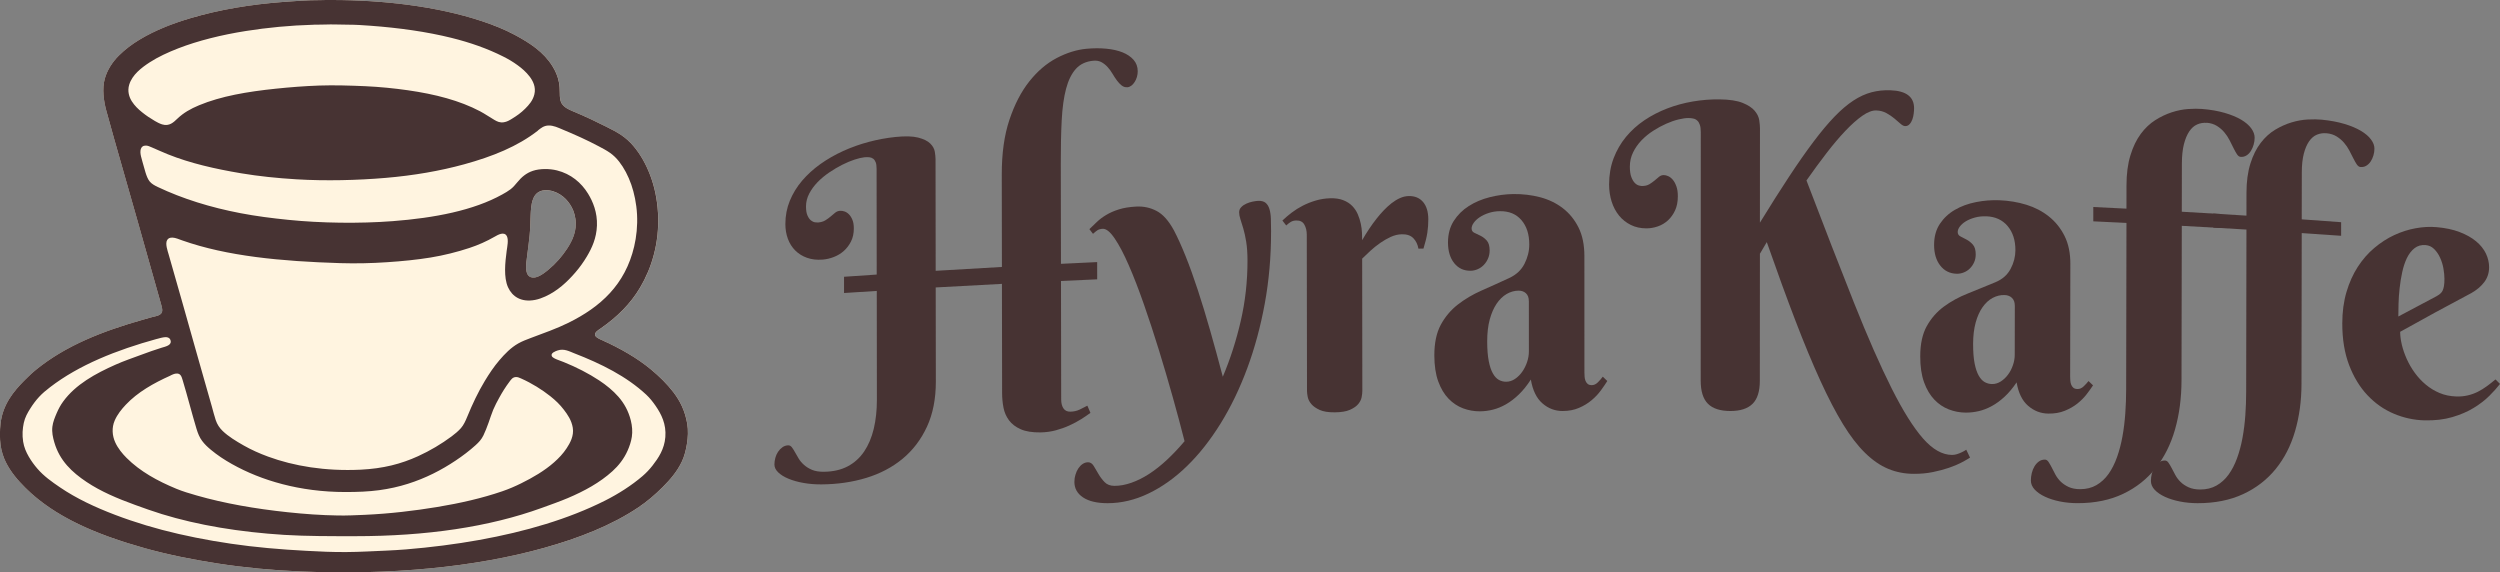
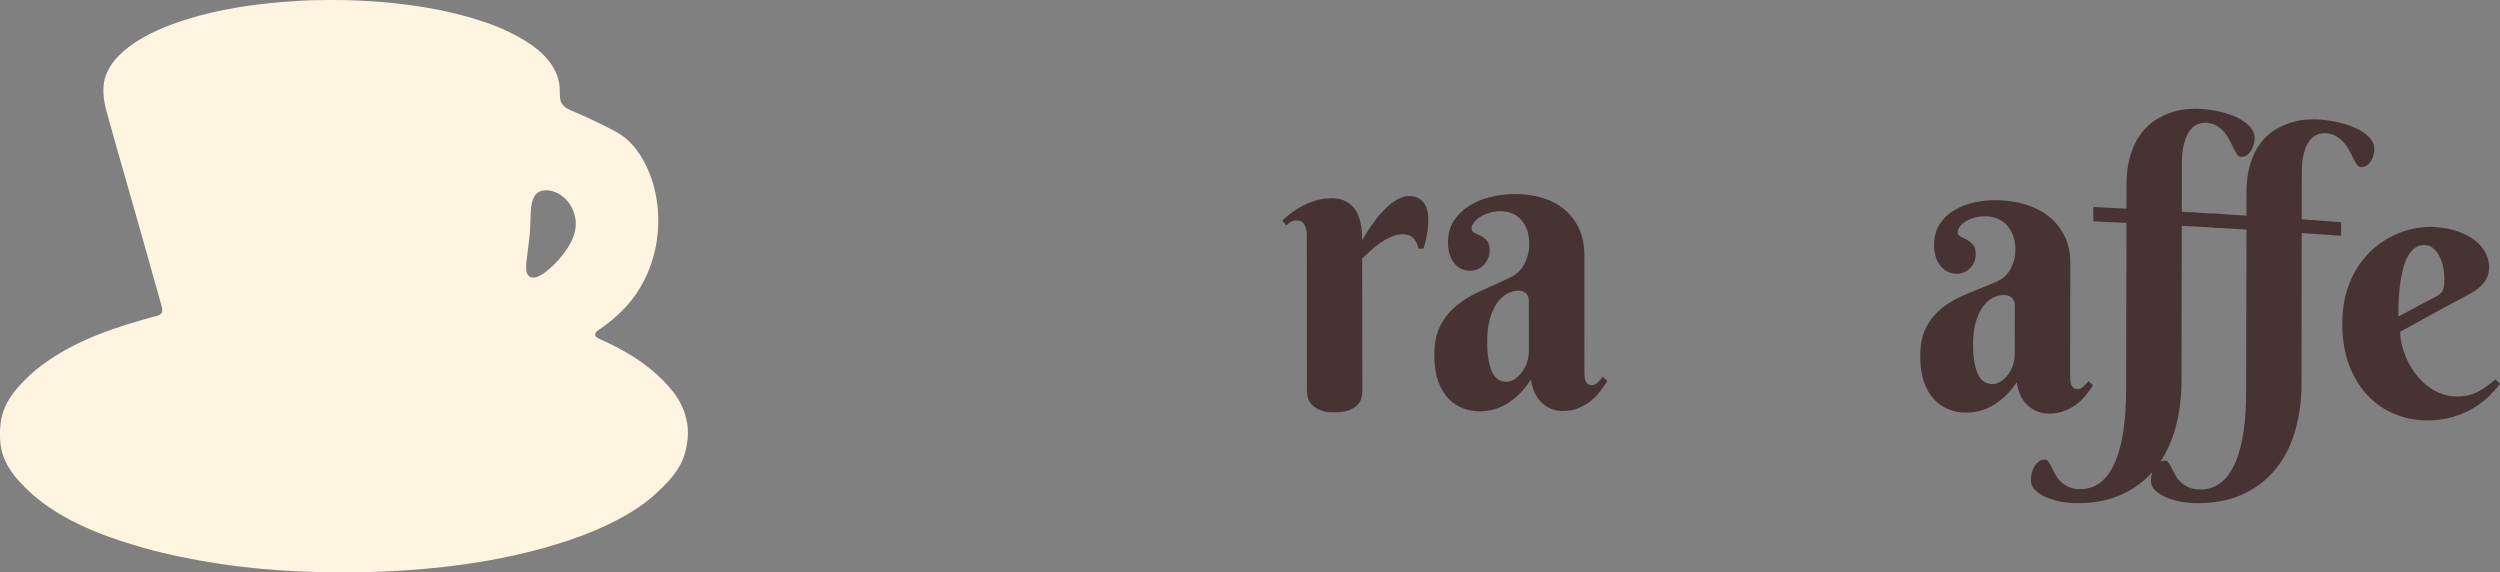
<svg xmlns="http://www.w3.org/2000/svg" id="Lager_1" data-name="Lager 1" viewBox="0 0 888.18 203.37">
  <rect x="0" y="0" width="888.18" height="203.37" fill="#808080" stroke="none" />
  <path d="M244.15,150.43c-.81-4.58-2.53-7.98-4.88-11.06-2.3-3.01-5.05-5.67-7.9-8.04-5-4.16-11.07-7.61-17.43-10.46-.75-.34-2.1-.91-2.42-1.58-.55-1.18,1.24-2.12,2-2.65,5.7-3.99,10.47-8.59,13.99-14.59,1.99-3.39,3.62-7.14,4.79-11.52,1.16-4.35,1.79-9.32,1.49-14.78-.28-5.1-1.26-9.48-2.79-13.52-1.5-3.95-3.49-7.46-5.95-10.36-1.25-1.48-2.68-2.78-4.28-3.86-1.61-1.09-3.41-2-5.25-2.93-3.67-1.84-7.26-3.56-11.15-5.2-1.73-.73-3.9-1.49-4.88-3.25-.48-.87-.6-2.09-.6-3.49,0-1.35-.07-2.72-.28-3.81-.43-2.28-1.26-4.11-2.32-5.81-3.15-5.04-8.01-8.23-13.38-11.11-3.59-1.92-7.49-3.49-11.52-4.83-8.1-2.7-17.05-4.63-26.72-5.9C136.26.57,127.23,0,117.75,0c-1.35,0-2.98,0-4.14.05h-.09c-4.35,0-8.4.3-12.41.6-12.08.91-23.19,2.79-33.27,5.76-6.56,1.94-12.86,4.42-18.31,7.71-2.63,1.59-5.13,3.46-7.34,5.67-2.16,2.16-4.03,4.95-4.93,8.09-1.06,3.68-.36,8.2.51,11.39.97,3.55,1.86,6.79,2.83,10.18,5.61,19.46,11.05,38.79,16.54,58.28.25.87.6,1.94.51,2.74-.18,1.61-2.08,1.79-3.58,2.18-1.12.29-2.19.62-3.11.88-14.67,4.15-27.58,9.28-38.06,17.75-1.45,1.17-2.81,2.48-4.14,3.81-3.9,3.9-7.78,8.61-8.55,15.38-.29,2.56-.3,5.23,0,7.57.29,2.26,1.02,4.44,1.86,6.13,1.73,3.51,4.18,6.37,6.88,9.06,10.56,10.56,25.68,16.8,42.29,21.47,8.3,2.34,17.13,4.11,26.35,5.53,9.31,1.44,19.12,2.37,29.09,2.79,32.01,1.36,61.93-1.46,86.62-8.36,12.45-3.48,23.99-8.02,33.46-14.36,3.15-2.11,5.98-4.54,8.69-7.25,2.57-2.57,5.12-5.46,6.83-9.11.83-1.76,1.39-3.86,1.77-6.18.38-2.32.53-4.84.09-7.34ZM201.49,88.34c-1.78,2.72-4.02,5.28-6.55,7.39-1.24,1.04-2.7,2.2-4.28,2.7-.28.09-.63.17-.93.19-3.73.19-2.83-4.79-2.42-7.99.33-2.59.57-4.33.84-6.92.25-2.44.26-4.99.37-7.39.17-3.78.57-7.22,3.44-8.37.48-.19,1.01-.28,1.58-.33,2.11-.17,4.17.69,5.48,1.53,1.43.92,2.58,2.1,3.49,3.49.9,1.38,1.56,2.87,1.91,5.07.68,4.36-1.18,7.97-2.93,10.64Z" fill="#fff4e0" />
-   <path d="M113.61.05C114.76,0,116.4,0,117.75,0,127.23,0,136.26.57,144.65,1.67c9.67,1.27,18.62,3.2,26.72,5.9,4.03,1.34,7.93,2.91,11.52,4.83,5.37,2.87,10.24,6.07,13.38,11.11,1.06,1.7,1.89,3.53,2.32,5.81.21,1.09.28,2.46.28,3.81,0,1.4.12,2.61.6,3.49.98,1.76,3.15,2.52,4.88,3.25,3.89,1.64,7.49,3.36,11.15,5.2,1.84.93,3.64,1.84,5.25,2.93,1.59,1.08,3.02,2.38,4.28,3.86,2.46,2.9,4.45,6.41,5.95,10.36,1.53,4.04,2.5,8.43,2.79,13.52.3,5.46-.33,10.43-1.49,14.78-1.16,4.38-2.8,8.13-4.79,11.52-3.52,6-8.29,10.6-13.99,14.59-.75.53-2.55,1.47-2,2.65.31.67,1.67,1.25,2.42,1.58,6.35,2.85,12.43,6.3,17.43,10.46,2.85,2.37,5.6,5.03,7.9,8.04,2.35,3.08,4.07,6.48,4.88,11.06.44,2.5.29,5.02-.09,7.34-.38,2.32-.94,4.42-1.77,6.18-1.71,3.65-4.26,6.54-6.83,9.11-2.71,2.71-5.54,5.14-8.69,7.25-9.46,6.34-21.01,10.88-33.46,14.36-24.7,6.91-54.61,9.72-86.62,8.36-9.98-.42-19.78-1.35-29.09-2.79-9.22-1.42-18.05-3.19-26.35-5.53-16.61-4.67-31.73-10.91-42.29-21.47-2.69-2.69-5.15-5.55-6.88-9.06-.84-1.7-1.57-3.87-1.86-6.13-.3-2.35-.29-5.02,0-7.57.77-6.77,4.65-11.48,8.55-15.38,1.33-1.33,2.69-2.64,4.14-3.81,10.48-8.48,23.39-13.6,38.06-17.75.92-.26,2-.59,3.11-.88,1.5-.39,3.4-.57,3.58-2.18.09-.8-.27-1.87-.51-2.74-5.49-19.48-10.94-38.81-16.54-58.28-.97-3.38-1.87-6.63-2.83-10.18-.87-3.19-1.57-7.71-.51-11.39.9-3.13,2.76-5.92,4.93-8.09,2.21-2.21,4.71-4.08,7.34-5.67,5.45-3.3,11.75-5.78,18.31-7.71,10.08-2.98,21.19-4.86,33.27-5.76,4.01-.3,8.06-.6,12.41-.6.03,0,.06,0,.09,0ZM111.57,8.78c-8.61.24-16.58,1.03-24.21,2.23-8.56,1.35-16.99,3.43-24.07,6.18-3.54,1.38-7.13,3.02-10.13,4.97-2.87,1.87-6.16,4.37-7.25,7.9-.72,2.33-.02,4.46.93,5.95,1.01,1.58,2.29,2.8,3.67,3.9,1.34,1.08,2.83,2.1,4.51,3.07.73.42,1.63.92,2.56,1.21,2.61.8,4.12-.79,5.44-2.04,2.19-2.08,4.69-3.5,7.67-4.74,7.84-3.27,17.27-4.86,27.28-5.9,5-.52,10.14-.93,15.48-1.12,5.29-.18,10.94,0,16.26.23,5.27.24,10.37.76,15.15,1.44,9.73,1.39,18.47,3.66,25.7,7.48,1.8.95,3.48,2.15,5.16,3.11.97.56,1.89.99,3.25.79,1.15-.17,2.01-.69,2.93-1.26,1.7-1.04,3.23-2.11,4.69-3.58,1.34-1.34,2.71-2.86,3.25-5.07.65-2.63-.56-4.87-1.67-6.32-1.26-1.65-2.8-2.97-4.28-4.04-1.7-1.24-3.3-2.18-5.16-3.11-5.56-2.8-11.61-4.93-18.31-6.6-8.84-2.19-18.57-3.56-28.86-4.32-2.56-.19-5.22-.37-7.9-.37s-5.65-.17-8.27-.05c-1.28.06-2.57.01-3.81.05ZM191.13,46.38c-7.26,5.67-16.18,9.23-26.21,11.99-8.57,2.36-17.96,3.98-27.93,4.83-9.91.85-21.35,1.13-31.6.51-6.84-.41-13.52-1.1-19.7-2.14-9.35-1.57-18.17-3.59-26.02-6.74-1.81-.72-3.89-1.68-5.72-2.46-.72-.31-1.42-.64-2.09-.65-2.11-.04-2.19,2.06-1.77,3.81.16.66.35,1.33.51,1.91.38,1.33.69,2.52,1.07,3.76.39,1.26.84,2.47,1.53,3.3.71.86,1.79,1.43,2.88,1.95,8.77,4.16,18.71,7.25,29.37,9.29,5.47,1.05,11.06,1.77,17.01,2.37,11.52,1.17,25.16,1.37,37.08.46,14.82-1.13,28.71-3.81,38.9-9.48,1.05-.58,2.09-1.18,2.97-1.86.9-.7,1.63-1.57,2.37-2.46,1.48-1.8,3.15-3.29,5.58-4.09,2.44-.8,5.8-.81,8.5-.14,4.98,1.24,8.66,4.37,11.06,8.27,1.75,2.85,3.33,6.68,3.16,11.34-.17,4.49-1.79,7.96-3.58,10.97-1.21,2.03-2.55,3.89-4.04,5.62-3,3.49-6.44,6.65-10.74,8.6-1.06.48-2.32.96-3.62,1.21-4.99.96-8.16-1.24-9.62-4.51-1.59-3.54-1.02-8.78-.47-12.92.2-1.46.71-3.9.09-5.16-.9-1.85-3.14-.58-4.46.19-2.75,1.58-5.75,2.92-8.88,3.95-4.26,1.41-9.09,2.63-13.76,3.39-4.78.78-10.01,1.31-15.48,1.67-5.45.37-11.03.5-16.64.33-21.12-.66-40.23-2.46-56.18-8.09-1.09-.38-2.31-.93-3.35-.98-.95-.05-1.59.24-1.95.84-.8,1.3.17,3.9.51,5.11,3.23,11.33,6.66,23.28,9.76,34.39,1.89,6.78,3.8,13.25,5.58,19.61.49,1.74.88,3.36,1.39,4.88.53,1.56,1.33,2.76,2.46,3.86,2.05,1.97,4.79,3.63,7.48,5.16,2.62,1.49,5.56,2.82,8.64,3.95,9.15,3.36,20.31,5.25,32.9,4.65,8.04-.39,14.39-2.05,20.4-4.79,4.32-1.97,8.3-4.35,11.9-7.02,1.22-.91,2.4-1.89,3.35-2.97.94-1.08,1.62-2.54,2.23-4.04,1.84-4.51,3.9-8.83,6.23-12.69,1.55-2.56,3.25-5.12,5.2-7.39,1.93-2.25,4.03-4.44,6.69-5.95,1.36-.77,2.86-1.34,4.37-1.91,4.6-1.73,9.29-3.36,13.48-5.44,11.31-5.59,20.13-13.47,23.33-27.09.82-3.48,1.23-7.42,1.02-11.39-.21-3.91-1-7.59-2.04-10.6-1.1-3.14-2.59-5.97-4.37-8.23-.92-1.17-1.97-2.2-3.21-3.07-1.2-.85-2.55-1.55-4-2.32-4.03-2.15-8.49-4.16-12.92-5.99-1.48-.62-3.16-1.45-4.93-1.39-1.65.05-2.67.91-3.76,1.77ZM191.96,67.94c-2.87,1.15-3.27,4.58-3.44,8.37-.11,2.4-.12,4.95-.37,7.39-.27,2.59-.5,4.34-.84,6.92-.41,3.2-1.31,8.18,2.42,7.99.3-.02.65-.1.93-.19,1.58-.49,3.03-1.66,4.28-2.7,2.54-2.11,4.77-4.67,6.55-7.39,1.75-2.67,3.61-6.29,2.93-10.64-.34-2.19-1-3.69-1.91-5.07-.91-1.39-2.05-2.57-3.49-3.49-1.31-.84-3.37-1.7-5.48-1.53-.57.04-1.1.13-1.58.33ZM55.71,120.41c-14.4,3.97-27.67,9.27-37.92,17.15-1.43,1.1-2.73,2.17-3.9,3.44-1.16,1.25-2.16,2.6-3.16,4.18-.94,1.49-1.86,3.1-2.28,5.07-.43,2.02-.61,4.21-.23,6.64.32,2.04,1.08,3.74,2,5.34.9,1.56,1.98,3.02,3.07,4.28,2.34,2.7,5.08,4.63,8.04,6.64,5.76,3.92,12.46,7.06,19.56,9.76,7.12,2.71,14.73,4.99,22.58,6.79,7.96,1.82,16.37,3.29,25.05,4.32,8.8,1.04,17.93,1.62,27.37,2,4.86.19,9.67.13,14.36-.09,4.73-.22,9.39-.37,13.94-.74,8.79-.72,17.71-1.85,26.02-3.35,16.57-2.98,31.79-7.47,44.75-13.99,4.73-2.38,9.44-5.39,13.29-8.69,1.34-1.15,2.49-2.37,3.58-3.76,2.1-2.69,4.21-5.83,4.55-10.13.37-4.62-1.43-8.14-3.44-11.06-.98-1.43-2.09-2.82-3.35-4-7.01-6.51-15.92-10.96-25.65-14.73-1.67-.65-3.54-1.73-5.81-.98-.77.26-2.57.9-2.09,2,.24.55,1.23.98,1.91,1.25.85.35,1.64.61,2.32.88,4.51,1.82,8.9,4.07,12.59,6.51,2.54,1.68,4.91,3.6,6.88,5.85,1.98,2.27,3.53,5.01,4.37,8.37.49,1.95.65,3.97.37,5.81-.26,1.76-.86,3.45-1.49,4.88-1.31,2.97-3.23,5.38-5.39,7.34-4.47,4.06-9.98,7.07-15.89,9.57-2.98,1.26-6.09,2.34-9.25,3.49-18.7,6.78-40.95,10.04-66.36,10.04-8.43,0-17.22.02-25.05-.46-15.87-.99-30.64-3.42-43.54-7.39-3.27-1.01-6.33-2.11-9.48-3.25-6.33-2.29-12.24-4.8-17.29-8.18-5.15-3.45-9.53-7.52-11.43-14.03-.53-1.81-.93-3.62-.7-5.58.21-1.74.89-3.32,1.53-4.83.66-1.53,1.38-2.85,2.28-4.09,4.43-6.11,11.51-9.97,18.68-13.15,2.85-1.27,6.05-2.37,9.2-3.53,2.22-.82,4.7-1.72,7.11-2.46,1.36-.42,3.9-.87,3.11-2.83-.32-.8-1.14-.96-1.77-.93-.92.04-2.06.37-3.07.65ZM60.59,133.42c-6.09,2.72-11.71,5.93-15.89,10.36-1.51,1.6-3,3.43-3.95,5.62-1.1,2.54-.9,5.36.19,7.76.97,2.14,2.55,4.04,4.04,5.53,4.79,4.79,10.97,8.19,17.71,10.97,2.27.94,4.69,1.65,7.2,2.37,9.88,2.83,20.73,4.72,32.3,5.95,5.82.62,11.87,1.07,17.98,1.16,3.16.05,6.24-.1,9.29-.23,9-.4,17.75-1.45,25.88-2.79,8.04-1.32,16.07-3.16,23.1-5.58,2.37-.81,4.62-1.79,6.74-2.84,4.09-2.02,8.27-4.44,11.66-7.44,1.67-1.48,3.2-3.06,4.51-5.07,1.13-1.74,2.63-4.3,2.14-7.25-.44-2.63-1.81-4.6-3.16-6.37-1.4-1.84-2.97-3.34-4.79-4.79-3-2.38-6.61-4.63-10.41-6.32-.6-.27-1.24-.56-1.91-.51-1.14.08-1.66.91-2.23,1.67-1.39,1.85-2.61,3.81-3.67,5.76-.7,1.28-1.48,2.72-2.09,4.18-.61,1.45-1.13,3.18-1.67,4.65-.59,1.62-1.16,3.13-1.81,4.46-.74,1.5-1.61,2.42-2.79,3.49-2.14,1.94-4.59,3.8-7.11,5.48-5.06,3.38-10.62,6.24-16.92,8.23-3.22,1.02-6.61,1.79-10.27,2.28-3.72.5-7.63.65-11.94.65-8.19,0-15.67-1.05-22.35-2.79-6.7-1.74-12.66-4.17-17.98-7.16-2.68-1.5-5.19-3.16-7.48-5.07-1.21-1.01-2.22-1.96-3.11-3.16-.92-1.23-1.48-2.61-2-4.32-1.67-5.54-3.17-11.5-4.88-17.15-.42-1.39-.74-2.67-2.51-2.42-.68.1-1.24.39-1.81.65Z" fill="#473333" fill-rule="evenodd" />
  <g>
-     <path d="M299.84,98.33c3.88-.27,7.75-.53,11.63-.79-.01-12.54-.02-25.07-.04-37.61,0-.97-.11-1.73-.32-2.28-.21-.55-.51-.97-.89-1.26-.38-.29-.84-.47-1.37-.52-.53-.05-1.12-.05-1.76.01-.94.1-2.1.37-3.48.82-1.38.45-2.84,1.06-4.37,1.83-1.53.77-3.07,1.68-4.62,2.73-1.55,1.05-2.93,2.2-4.15,3.45-1.21,1.25-2.2,2.6-2.97,4.06-.76,1.46-1.15,2.98-1.15,4.58,0,1.38.18,2.46.54,3.25.36.79.78,1.36,1.25,1.73.47.37.95.58,1.44.65.49.06.84.09,1.05.07,1.06-.1,1.94-.36,2.62-.79.68-.43,1.3-.87,1.85-1.34.55-.46,1.07-.9,1.56-1.31.49-.41,1.05-.65,1.69-.71.51-.05,1.05.02,1.63.21.57.19,1.11.52,1.6,1.01.49.48.9,1.13,1.25,1.96.34.82.51,1.85.51,3.07,0,1.75-.33,3.29-.99,4.61-.66,1.32-1.51,2.45-2.55,3.38-1.04.93-2.23,1.65-3.58,2.17-1.34.52-2.67.82-3.99.92-2.04.16-3.88-.06-5.52-.64-1.64-.58-3.03-1.45-4.18-2.6-1.15-1.15-2.02-2.53-2.62-4.15-.6-1.62-.89-3.37-.89-5.25,0-2.96.53-5.71,1.59-8.29,1.06-2.57,2.52-4.95,4.37-7.12,1.85-2.17,4.02-4.14,6.5-5.91,2.49-1.76,5.18-3.3,8.07-4.62,2.89-1.31,5.91-2.39,9.06-3.23,3.15-.84,6.3-1.42,9.45-1.75,3.49-.36,6.2-.29,8.14.21,1.94.5,3.37,1.2,4.28,2.1.92.9,1.46,1.88,1.63,2.93.17,1.06.26,1.95.26,2.66.02,13.21.04,26.42.05,39.64,7.84-.48,15.68-.93,23.53-1.37-.02-10.95-.04-21.9-.05-32.85-.01-7.51.89-13.98,2.72-19.43,1.82-5.45,4.18-10,7.07-13.64,2.89-3.64,6.13-6.41,9.71-8.29,3.58-1.88,7.14-2.99,10.68-3.31,2.43-.22,4.75-.23,6.94-.02,2.2.21,4.12.64,5.76,1.29,1.64.66,2.96,1.54,3.94,2.66.98,1.11,1.48,2.47,1.48,4.06,0,.7-.09,1.38-.28,2.02-.19.65-.46,1.24-.8,1.78-.34.54-.73.98-1.18,1.32-.45.34-.91.52-1.38.56-.77.06-1.45-.15-2.05-.61-.6-.47-1.16-1.06-1.7-1.79-.53-.73-1.06-1.53-1.57-2.39-.51-.87-1.09-1.66-1.73-2.37-.64-.71-1.37-1.29-2.18-1.74-.81-.44-1.77-.62-2.88-.52-2.6.23-4.67,1.19-6.2,2.87-1.53,1.69-2.7,4.05-3.51,7.1-.81,3.05-1.32,6.8-1.55,11.24-.23,4.45-.33,9.53-.32,15.25.02,11.9.04,23.8.06,35.7,4.29-.21,8.57-.42,12.86-.62,0,2.04,0,4.09.01,6.13-4.29.19-8.57.38-12.86.58.02,14.02.05,28.05.07,42.07,0,1.34.27,2.41.81,3.2.53.8,1.36,1.19,2.47,1.16,1.19-.02,2.3-.27,3.33-.76,1.02-.48,1.92-.94,2.69-1.37.36.85.73,1.7,1.09,2.55-.94.71-2.04,1.46-3.29,2.25-1.26.79-2.64,1.52-4.16,2.22-1.51.69-3.13,1.27-4.86,1.74-1.73.46-3.53.71-5.41.74-2.9.04-5.25-.33-7.04-1.12-1.79-.79-3.18-1.85-4.17-3.18-.98-1.33-1.64-2.83-1.96-4.5-.32-1.68-.48-3.38-.49-5.11-.02-12.95-.04-25.91-.06-38.86-7.85.4-15.69.83-23.53,1.27.02,11.15.03,22.3.05,33.46,0,6.09-1.04,11.43-3.14,15.99-2.11,4.56-4.99,8.36-8.66,11.4-3.67,3.04-7.98,5.31-12.95,6.82-4.97,1.51-10.29,2.27-15.96,2.3-2.18.01-4.27-.16-6.27-.51-2.01-.35-3.78-.85-5.31-1.48-1.54-.63-2.76-1.38-3.68-2.25-.92-.87-1.38-1.81-1.38-2.83,0-.77.11-1.55.32-2.34.21-.79.53-1.51.96-2.16.43-.65.95-1.19,1.57-1.63.62-.44,1.31-.67,2.08-.68.47,0,.88.22,1.25.68.36.47.74,1.05,1.12,1.75.38.7.82,1.46,1.31,2.27.49.81,1.13,1.57,1.92,2.27.79.7,1.74,1.28,2.85,1.75,1.11.46,2.5.69,4.16.67,3.28-.03,6.11-.67,8.48-1.92,2.37-1.25,4.32-3.01,5.85-5.27,1.53-2.26,2.67-4.96,3.42-8.08.74-3.12,1.11-6.53,1.11-10.24-.01-12.91-.03-25.82-.04-38.73-3.88.24-7.75.48-11.63.73,0-1.92,0-3.84,0-5.76Z" fill="#473333" />
-     <path d="M451.57,82.44c.01,8.75-.73,17.22-2.23,25.4-1.5,8.18-3.58,15.86-6.24,23.03-2.66,7.17-5.81,13.71-9.47,19.61-3.66,5.9-7.64,10.94-11.94,15.12-4.3,4.18-8.85,7.42-13.65,9.72-4.8,2.31-9.65,3.45-14.55,3.45-3.75,0-6.66-.69-8.71-2.05-2.05-1.37-3.08-3.2-3.08-5.51,0-.88.12-1.74.38-2.57.25-.83.59-1.58,1.02-2.23.43-.65.94-1.18,1.53-1.57.6-.4,1.24-.6,1.92-.61.81,0,1.48.43,2.02,1.31.54.88,1.1,1.84,1.7,2.88.6,1.04,1.33,2,2.18,2.88.85.88,2.03,1.32,3.52,1.31,1.92,0,3.92-.37,6.01-1.11,2.09-.73,4.19-1.78,6.3-3.15,2.11-1.37,4.22-3.04,6.33-5.01,2.11-1.97,4.18-4.16,6.23-6.59-1.2-4.75-2.59-9.94-4.16-15.54-1.57-5.6-3.22-11.22-4.96-16.86-1.74-5.64-3.52-11.07-5.34-16.27-1.82-5.21-3.6-9.81-5.34-13.8-1.73-3.99-3.4-7.17-5.01-9.54-1.6-2.37-3.03-3.51-4.26-3.45-.81.04-1.44.22-1.89.52-.45.3-.97.73-1.57,1.27-.43-.56-.86-1.11-1.28-1.67.85-.84,1.75-1.7,2.68-2.58.94-.89,2.04-1.72,3.32-2.48,1.28-.77,2.77-1.42,4.48-1.96,1.7-.54,3.75-.87,6.14-1,2.6-.14,5.03.38,7.27,1.56,2.24,1.18,4.28,3.47,6.13,6.87,1.33,2.53,2.71,5.59,4.15,9.16,1.44,3.58,2.88,7.59,4.34,12.03,1.46,4.45,2.93,9.26,4.41,14.46,1.48,5.2,2.97,10.65,4.48,16.37,2.64-6.22,4.76-12.82,6.37-19.78,1.61-6.97,2.41-14.12,2.4-21.46,0-2.62-.16-4.85-.46-6.7-.3-1.85-.65-3.42-1.03-4.71-.39-1.29-.73-2.4-1.03-3.32-.3-.92-.45-1.73-.45-2.44,0-.71.25-1.33.76-1.85.51-.52,1.13-.94,1.86-1.26.73-.32,1.46-.55,2.21-.7.75-.15,1.38-.23,1.89-.26,1.15-.05,2.04.18,2.66.68.62.5,1.08,1.24,1.38,2.2.3.97.47,2.14.52,3.53.04,1.38.07,2.94.07,4.66Z" fill="#473333" />
    <path d="M483.92,85.37c1.62-2.84,3.35-5.42,5.18-7.74.77-.99,1.6-1.95,2.5-2.89.9-.94,1.82-1.79,2.78-2.54.96-.75,1.95-1.36,2.98-1.82,1.02-.46,2.05-.7,3.08-.73,2.18-.05,3.89.65,5.13,2.1,1.24,1.45,1.86,3.52,1.87,6.18,0,1.65-.11,3.24-.35,4.78-.23,1.53-.69,3.4-1.37,5.6-.6.01-1.2.02-1.79.03-.26-1.5-.86-2.74-1.8-3.71-.94-.97-2.31-1.44-4.1-1.4-1.32.03-2.63.34-3.91.92-1.28.59-2.53,1.3-3.75,2.15-1.22.85-2.37,1.77-3.46,2.76-1.09.99-2.08,1.93-2.97,2.82.02,15.66.04,31.33.06,46.99,0,.63-.08,1.38-.25,2.25-.17.87-.59,1.7-1.25,2.47-.66.78-1.64,1.45-2.94,2.02-1.3.57-3.08.86-5.35.88-2.26.02-4.05-.26-5.35-.85-1.3-.59-2.3-1.28-2.98-2.09-.68-.81-1.11-1.64-1.28-2.51-.17-.86-.26-1.56-.26-2.08-.03-18.52-.06-37.05-.08-55.57,0-1.39-.29-2.59-.87-3.61-.58-1.01-1.55-1.5-2.92-1.45-.73.02-1.34.19-1.86.49-.51.3-1.07.73-1.66,1.28-.45-.58-.9-1.17-1.35-1.75.98-.94,2.08-1.88,3.3-2.81,1.22-.93,2.53-1.75,3.94-2.47,1.41-.72,2.92-1.33,4.55-1.81,1.62-.49,3.33-.76,5.12-.82,1.84-.06,3.41.17,4.71.68,1.3.51,2.37,1.2,3.21,2.07.83.87,1.49,1.85,1.96,2.95.47,1.1.82,2.21,1.06,3.34.24,1.13.38,2.21.42,3.25.04,1.04.07,1.92.07,2.64Z" fill="#473333" />
    <path d="M532.94,75.02c-1.45.02-2.8.23-4.04.64-1.24.41-2.31.91-3.2,1.51-.9.6-1.6,1.25-2.11,1.97-.51.71-.77,1.39-.77,2.02,0,.73.33,1.25.99,1.55.66.31,1.4.66,2.21,1.06.81.4,1.55.98,2.21,1.72.66.75.99,1.9,1,3.46,0,1.02-.18,1.96-.54,2.82-.36.86-.85,1.62-1.47,2.28-.62.67-1.35,1.19-2.18,1.56-.83.38-1.7.57-2.59.58-2.39.03-4.33-.87-5.8-2.69-1.47-1.83-2.21-4.27-2.22-7.33,0-2.96.68-5.52,2.04-7.66,1.37-2.14,3.15-3.91,5.35-5.31,2.2-1.4,4.69-2.45,7.47-3.15,2.78-.7,5.55-1.07,8.33-1.11,3.33-.04,6.52.34,9.55,1.13,3.03.8,5.72,2.1,8.05,3.89,2.33,1.79,4.19,4.08,5.58,6.85,1.39,2.78,2.08,6.15,2.09,10.11,0,13.81,0,27.62.01,41.43,0,.44.02.93.06,1.47.04.54.15,1.03.32,1.47.17.44.43.8.77,1.1.34.29.83.44,1.47.44.77,0,1.48-.33,2.15-.99.66-.66,1.25-1.33,1.76-2.02.53.51,1.07,1.03,1.6,1.54-.64,1.03-1.41,2.15-2.31,3.38-.9,1.22-1.98,2.38-3.27,3.45-1.28,1.08-2.77,1.99-4.48,2.72-1.71.74-3.65,1.11-5.83,1.11-2.69,0-5.08-.9-7.17-2.73-2.09-1.82-3.46-4.64-4.1-8.44-1.37,2.11-2.78,3.87-4.26,5.29-1.47,1.42-2.98,2.57-4.51,3.46-1.54.89-3.08,1.52-4.64,1.92-1.56.4-3.13.6-4.71.61-2.05.01-4.03-.35-5.96-1.06-1.92-.72-3.64-1.86-5.16-3.43-1.52-1.57-2.74-3.61-3.66-6.13-.92-2.52-1.38-5.6-1.39-9.24,0-4.42.76-8.04,2.29-10.88,1.53-2.83,3.55-5.23,6.05-7.18,2.5-1.95,5.34-3.63,8.52-5.03,3.18-1.4,6.44-2.87,9.77-4.42,2.48-1.15,4.28-2.83,5.41-5.06,1.13-2.23,1.7-4.52,1.69-6.86,0-3.61-.93-6.49-2.79-8.65-1.86-2.15-4.39-3.2-7.6-3.16ZM543.15,106.96c0-1.22-.34-2.14-1.03-2.77-.68-.63-1.56-.94-2.63-.93-1.5.01-2.91.42-4.26,1.21-1.34.79-2.53,1.95-3.55,3.47-1.02,1.52-1.83,3.39-2.43,5.61-.6,2.22-.89,4.79-.89,7.72,0,2.83.19,5.16.55,7.01.36,1.85.85,3.32,1.48,4.41.62,1.09,1.34,1.86,2.15,2.29.81.43,1.67.65,2.56.64,1.11,0,2.16-.34,3.14-1,.98-.66,1.83-1.51,2.56-2.54.72-1.03,1.3-2.18,1.73-3.45.43-1.27.64-2.54.64-3.81,0-5.95,0-11.91-.01-17.86Z" fill="#473333" />
-     <path d="M625.24,79.12c3.81-6.2,7.28-11.68,10.43-16.45,3.14-4.77,6.04-8.91,8.7-12.43,2.65-3.52,5.12-6.46,7.41-8.83,2.29-2.37,4.51-4.26,6.67-5.67,2.16-1.41,4.31-2.4,6.45-2.96,2.14-.56,4.38-.8,6.73-.71,5.6.2,8.4,2.35,8.39,6.4,0,.53-.04,1.16-.13,1.88-.09.72-.25,1.42-.48,2.08-.24.67-.57,1.24-1,1.7-.43.47-.96.69-1.6.67-.47-.02-1.01-.3-1.63-.85-.62-.55-1.33-1.17-2.15-1.85-.81-.68-1.75-1.32-2.82-1.91-1.07-.59-2.27-.91-3.59-.95-1.45-.05-3.11.58-4.97,1.88-1.86,1.3-3.87,3.09-6.03,5.36-2.16,2.27-4.41,4.93-6.74,7.96-2.33,3.03-4.7,6.26-7.09,9.67,6.4,16.76,12.03,31.27,16.91,43.51,4.88,12.25,9.33,22.36,13.35,30.36,4.02,8,7.74,13.92,11.15,17.8,3.41,3.88,6.84,5.82,10.3,5.84.6,0,1.19-.09,1.79-.28.6-.19,1.13-.4,1.6-.64.55-.24,1.11-.55,1.67-.93.45.94.89,1.88,1.34,2.81-.73.47-1.72,1.05-2.98,1.71-1.26.67-2.75,1.3-4.48,1.89-1.73.59-3.64,1.11-5.73,1.53-2.09.43-4.33.64-6.72.63-3.29,0-6.34-.6-9.15-1.77-2.82-1.17-5.56-3.06-8.22-5.66-2.67-2.6-5.29-6.01-7.86-10.22-2.58-4.21-5.26-9.37-8.05-15.47-2.79-6.1-5.74-13.2-8.85-21.32-3.11-8.11-6.5-17.41-10.17-27.89-.81,1.38-1.63,2.76-2.44,4.14,0,15.05-.02,30.1-.03,45.15,0,3.76-.87,6.48-2.6,8.18-1.73,1.7-4.37,2.55-7.91,2.54-3.59-.01-6.23-.87-7.94-2.59-1.71-1.71-2.56-4.45-2.56-8.22,0-29.42.02-58.84.03-88.26,0-1.07-.11-1.93-.32-2.57-.21-.64-.51-1.14-.9-1.51-.38-.37-.84-.62-1.38-.74-.53-.12-1.12-.19-1.76-.2-.94,0-2.11.16-3.5.49-1.39.33-2.85.84-4.39,1.52-1.54.68-3.09,1.52-4.65,2.52-1.56,1-2.95,2.14-4.17,3.41-1.22,1.27-2.21,2.69-2.98,4.26-.77,1.57-1.15,3.25-1.15,5.06,0,1.57.18,2.81.54,3.74.36.93.78,1.63,1.25,2.09.47.47.95.76,1.44.88.49.12.84.18,1.06.18,1.07,0,1.94-.21,2.63-.62.68-.41,1.3-.85,1.86-1.32.55-.46,1.08-.9,1.57-1.32.49-.41,1.06-.62,1.7-.62.51,0,1.06.14,1.64.41.58.27,1.11.7,1.6,1.29.49.59.91,1.36,1.25,2.32.34.95.51,2.12.51,3.49,0,1.96-.33,3.64-.99,5.06-.66,1.42-1.52,2.6-2.56,3.55-1.05.95-2.24,1.66-3.59,2.12-1.35.46-2.68.69-4.01.69-2.05,0-3.9-.4-5.54-1.21-1.65-.81-3.04-1.92-4.2-3.33-1.15-1.42-2.03-3.08-2.63-4.98-.6-1.91-.9-3.93-.9-6.09,0-3.37.53-6.47,1.6-9.28,1.07-2.81,2.53-5.35,4.39-7.6,1.86-2.25,4.04-4.22,6.54-5.91,2.5-1.68,5.21-3.08,8.11-4.2,2.91-1.11,5.94-1.94,9.11-2.48,3.16-.54,6.33-.79,9.49-.75,3.51.04,6.23.46,8.18,1.24,1.95.79,3.38,1.72,4.3,2.81.92,1.09,1.46,2.22,1.63,3.39.17,1.17.26,2.15.25,2.93,0,11.15-.01,22.29-.02,33.44Z" fill="#473333" />
    <path d="M705.66,76.85c-1.45-.05-2.8.09-4.04.44-1.24.34-2.31.79-3.21,1.33-.9.55-1.6,1.16-2.12,1.84-.51.68-.77,1.33-.77,1.96,0,.72.33,1.25.99,1.58.66.33,1.4.72,2.21,1.15.81.43,1.55,1.03,2.21,1.79.66.76.99,1.91.99,3.45,0,1.01-.18,1.92-.55,2.75-.36.83-.86,1.56-1.48,2.19-.62.63-1.35,1.12-2.18,1.45-.83.34-1.7.5-2.59.47-2.39-.06-4.32-1.02-5.79-2.89-1.47-1.87-2.2-4.32-2.2-7.35,0-2.94.69-5.44,2.06-7.49,1.37-2.05,3.15-3.72,5.36-4.99,2.2-1.27,4.69-2.19,7.47-2.73,2.78-.55,5.55-.77,8.33-.66,3.33.13,6.51.66,9.54,1.59,3.03.93,5.71,2.33,8.03,4.18,2.32,1.85,4.18,4.16,5.56,6.92,1.38,2.76,2.07,6.05,2.06,9.88-.02,13.37-.05,26.74-.07,40.12,0,.43.02.9.06,1.42.04.52.15,1,.32,1.43.17.43.42.79.77,1.08.34.29.83.44,1.47.45.77.01,1.48-.29,2.15-.92.66-.63,1.25-1.26,1.76-1.91.53.51,1.07,1.01,1.6,1.52-.64.98-1.41,2.05-2.31,3.21-.9,1.17-1.99,2.26-3.27,3.28-1.28,1.02-2.78,1.87-4.49,2.56-1.71.69-3.65,1.02-5.83.99-2.69-.03-5.08-.96-7.17-2.77-2.09-1.81-3.45-4.59-4.08-8.32-1.37,2.03-2.79,3.73-4.27,5.09-1.47,1.37-2.98,2.47-4.52,3.31-1.54.84-3.09,1.45-4.64,1.81-1.56.37-3.13.54-4.71.53-2.05-.02-4.03-.4-5.95-1.14-1.92-.74-3.64-1.9-5.15-3.48-1.51-1.58-2.73-3.63-3.64-6.15-.91-2.52-1.37-5.59-1.36-9.21,0-4.39.78-7.97,2.32-10.74,1.54-2.77,3.56-5.08,6.06-6.93,2.5-1.85,5.34-3.41,8.53-4.67,3.18-1.27,6.44-2.6,9.77-3.99,2.48-1.03,4.29-2.61,5.42-4.75,1.14-2.14,1.7-4.35,1.71-6.64,0-3.53-.92-6.39-2.77-8.58-1.85-2.19-4.38-3.35-7.58-3.46ZM715.8,108.57c0-1.19-.34-2.11-1.02-2.75-.68-.64-1.56-.97-2.62-1-1.5-.04-2.91.31-4.26,1.04-1.35.73-2.53,1.83-3.56,3.29-1.03,1.46-1.84,3.28-2.44,5.45-.6,2.17-.9,4.69-.91,7.57,0,2.78.17,5.09.53,6.92.36,1.83.85,3.29,1.47,4.37.62,1.09,1.33,1.85,2.14,2.3.81.44,1.66.67,2.56.68,1.11.02,2.15-.29,3.14-.92.98-.63,1.84-1.44,2.57-2.43.73-.99,1.31-2.1,1.73-3.33.43-1.23.65-2.47.65-3.71,0-5.82.02-11.64.03-17.46Z" fill="#473333" />
    <path d="M783.96,43.65c-1.2-.09-2.33.1-3.39.57-1.07.47-2,1.3-2.79,2.47-.79,1.17-1.42,2.69-1.9,4.56-.47,1.87-.71,4.15-.72,6.84-.01,5.71-.02,11.42-.03,17.13,4.67.27,9.34.54,14.01.83,0,1.66,0,3.32,0,4.97-4.67-.27-9.34-.54-14.01-.79-.03,18.29-.07,36.58-.1,54.87-.01,6.31-.78,12.12-2.3,17.45-1.52,5.32-3.83,9.92-6.91,13.79-3.08,3.88-6.92,6.91-11.54,9.11-4.61,2.2-9.99,3.31-16.14,3.31-2.18,0-4.27-.2-6.27-.6-2-.4-3.77-.96-5.31-1.68-1.53-.71-2.76-1.56-3.68-2.54-.91-.98-1.37-2.06-1.37-3.25,0-.86.11-1.73.32-2.61.21-.88.54-1.68.96-2.39.43-.71.95-1.29,1.57-1.74.62-.45,1.33-.67,2.15-.66.47,0,.89.27,1.25.79.36.52.73,1.17,1.12,1.93.38.76.82,1.61,1.31,2.53.49.93,1.12,1.77,1.88,2.53.77.76,1.72,1.4,2.84,1.93,1.13.52,2.51.79,4.13.79,2.18,0,4.1-.48,5.76-1.44,1.67-.96,3.1-2.29,4.3-3.97,1.2-1.69,2.2-3.68,3.02-5.97.81-2.3,1.46-4.75,1.93-7.38.47-2.62.81-5.36,1.01-8.22.2-2.86.3-5.72.3-8.58.04-19.68.07-39.35.11-59.03-3.93-.19-7.85-.38-11.78-.56,0-1.7,0-3.4,0-5.09,3.93.19,7.85.38,11.78.58,0-2.74.01-5.49.01-8.23,0-4.13.47-7.7,1.4-10.71.92-3.01,2.14-5.55,3.66-7.6,1.52-2.05,3.24-3.68,5.16-4.9,1.92-1.22,3.88-2.14,5.86-2.79,1.98-.64,3.91-1.03,5.79-1.16,1.88-.13,3.52-.14,4.93-.03,3.03.24,5.71.71,8.06,1.39,2.34.68,4.3,1.49,5.88,2.42,1.58.94,2.77,1.97,3.58,3.08.81,1.12,1.21,2.23,1.21,3.33,0,.82-.12,1.65-.36,2.47-.24.83-.57,1.58-.99,2.25-.43.68-.95,1.21-1.57,1.59-.62.39-1.31.55-2.08.49-.47-.04-.9-.34-1.28-.92-.38-.58-.79-1.3-1.21-2.16-.43-.86-.89-1.79-1.4-2.8-.51-1.01-1.14-1.95-1.88-2.84-.75-.89-1.63-1.65-2.65-2.28-1.02-.63-2.24-1.01-3.64-1.12Z" fill="#473333" />
    <path d="M826.54,47.35c-1.19-.11-2.32.05-3.39.49-1.07.44-1.99,1.22-2.78,2.35-.79,1.13-1.42,2.59-1.89,4.41-.47,1.81-.71,4.03-.71,6.65,0,5.56-.02,11.12-.03,16.68,4.67.33,9.33.66,14,1.01,0,1.61,0,3.22,0,4.83-4.67-.33-9.33-.65-14-.96-.03,17.81-.05,35.63-.08,53.44,0,6.15-.78,11.8-2.3,16.98-1.52,5.18-3.82,9.65-6.9,13.43-3.08,3.77-6.92,6.74-11.53,8.88-4.61,2.14-9.99,3.23-16.14,3.23-2.18,0-4.27-.2-6.27-.59-2-.4-3.78-.94-5.31-1.64-1.53-.7-2.76-1.53-3.68-2.49-.91-.96-1.37-2.02-1.37-3.19,0-.84.11-1.69.32-2.56.22-.86.54-1.64.96-2.34.43-.7.95-1.26,1.57-1.7.62-.44,1.34-.65,2.14-.65.47,0,.89.26,1.25.78.36.52.73,1.15,1.12,1.89.38.75.82,1.58,1.31,2.48.49.91,1.12,1.74,1.88,2.48.77.75,1.72,1.38,2.84,1.89,1.13.51,2.51.77,4.13.78,2.18,0,4.1-.46,5.76-1.4,1.67-.94,3.1-2.23,4.3-3.88,1.2-1.65,2.2-3.59,3.02-5.83.81-2.24,1.46-4.64,1.93-7.2.47-2.56.81-5.24,1.01-8.02.2-2.79.3-5.58.3-8.38.03-19.21.07-38.43.1-57.64-3.92-.24-7.85-.47-11.77-.7,0-1.66,0-3.32,0-4.98,3.92.24,7.85.48,11.77.73,0-2.68,0-5.36.01-8.04,0-4.03.47-7.51,1.39-10.44.92-2.93,2.14-5.38,3.66-7.36,1.52-1.98,3.24-3.54,5.16-4.69,1.92-1.15,3.87-2.02,5.85-2.61,1.98-.59,3.91-.93,5.78-1.02,1.87-.09,3.51-.07,4.92.07,3.02.3,5.7.8,8.05,1.51,2.34.7,4.3,1.53,5.87,2.47,1.57.94,2.76,1.96,3.57,3.06.81,1.1,1.21,2.19,1.21,3.25,0,.8-.12,1.6-.35,2.39-.23.8-.57,1.52-.99,2.17-.43.65-.95,1.15-1.57,1.52-.62.37-1.31.51-2.08.44-.47-.04-.89-.35-1.28-.92-.38-.57-.79-1.28-1.21-2.12-.42-.84-.89-1.76-1.4-2.74-.51-.99-1.14-1.92-1.88-2.79-.74-.88-1.63-1.63-2.65-2.27-1.02-.64-2.23-1.02-3.64-1.16Z" fill="#473333" />
    <path d="M852.71,117.88c0,1.41.2,2.95.6,4.62.4,1.67.99,3.36,1.75,5.06.77,1.7,1.71,3.33,2.84,4.89,1.13,1.56,2.43,2.95,3.9,4.18,1.47,1.23,3.1,2.23,4.89,2.98,1.79.76,3.75,1.17,5.88,1.24,1.49.05,2.88-.07,4.16-.38,1.28-.3,2.47-.73,3.58-1.29,1.11-.56,2.17-1.22,3.2-1.97,1.02-.75,2.05-1.56,3.07-2.41.53.54,1.07,1.07,1.6,1.6-.98,1.28-2.24,2.69-3.77,4.22-1.53,1.53-3.39,2.96-5.56,4.29-2.17,1.33-4.71,2.42-7.61,3.28-2.9.85-6.21,1.24-9.91,1.15-3.71-.09-7.32-.87-10.84-2.35-3.52-1.48-6.64-3.66-9.36-6.54-2.73-2.88-4.91-6.45-6.54-10.71-1.63-4.26-2.45-9.22-2.44-14.86,0-4.07.5-7.78,1.49-11.13.98-3.34,2.32-6.32,4.01-8.93,1.69-2.61,3.65-4.86,5.89-6.74,2.24-1.88,4.59-3.4,7.06-4.55,2.47-1.15,5-1.96,7.57-2.43,2.58-.47,5.06-.6,7.44-.4,3.15.27,5.89.85,8.23,1.75,2.34.89,4.29,1.99,5.84,3.28,1.55,1.29,2.71,2.73,3.48,4.32.76,1.59,1.15,3.21,1.15,4.88,0,2.01-.57,3.78-1.72,5.3-1.15,1.52-2.68,2.82-4.6,3.9-8.41,4.44-16.83,9.03-25.25,13.74ZM865.57,105.27c.55-.31,1.01-.62,1.37-.92.36-.3.65-.68.86-1.12.21-.44.37-1,.48-1.66.11-.67.16-1.5.16-2.5,0-1.09-.12-2.3-.35-3.64-.23-1.34-.63-2.62-1.18-3.84-.55-1.22-1.25-2.25-2.11-3.1-.85-.85-1.87-1.32-3.06-1.42-1.53-.12-2.84.25-3.93,1.11-1.09.86-1.98,2.01-2.69,3.46-.7,1.44-1.26,3.11-1.67,5-.41,1.89-.72,3.79-.93,5.72-.22,1.92-.34,3.78-.39,5.56-.04,1.78-.07,3.29-.07,4.52,4.5-2.42,8.99-4.81,13.49-7.16Z" fill="#473333" />
  </g>
</svg>